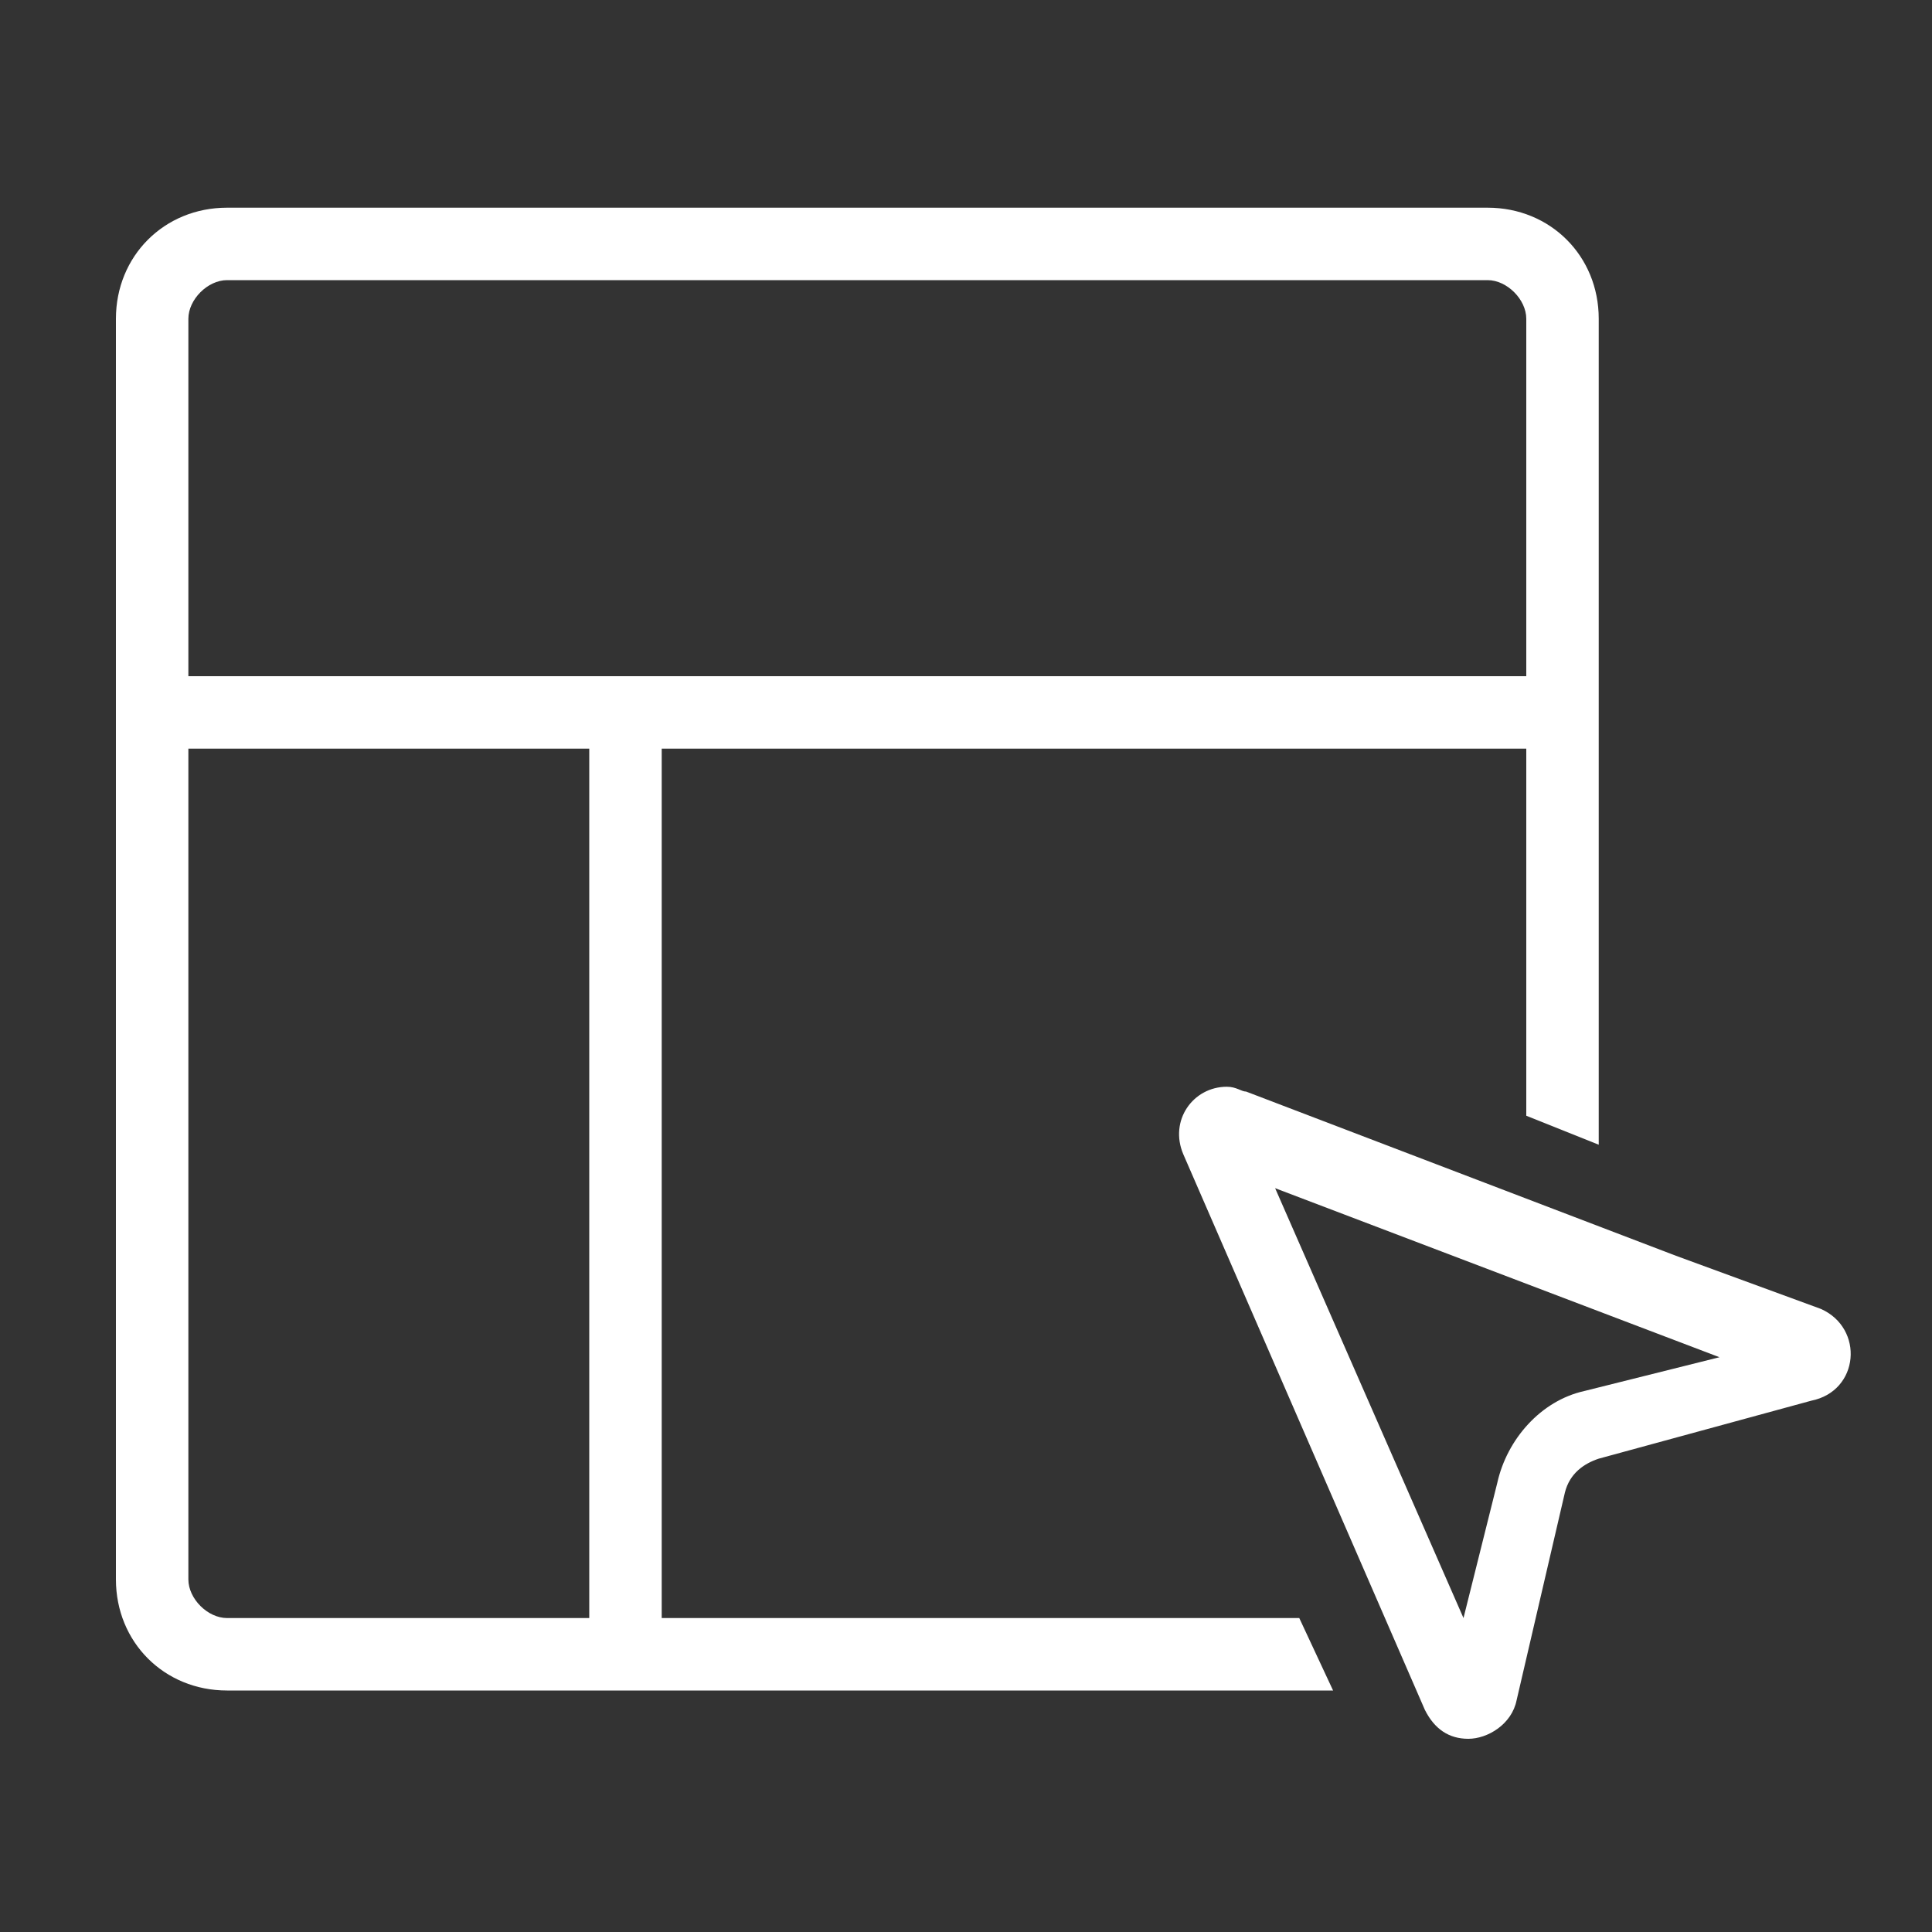
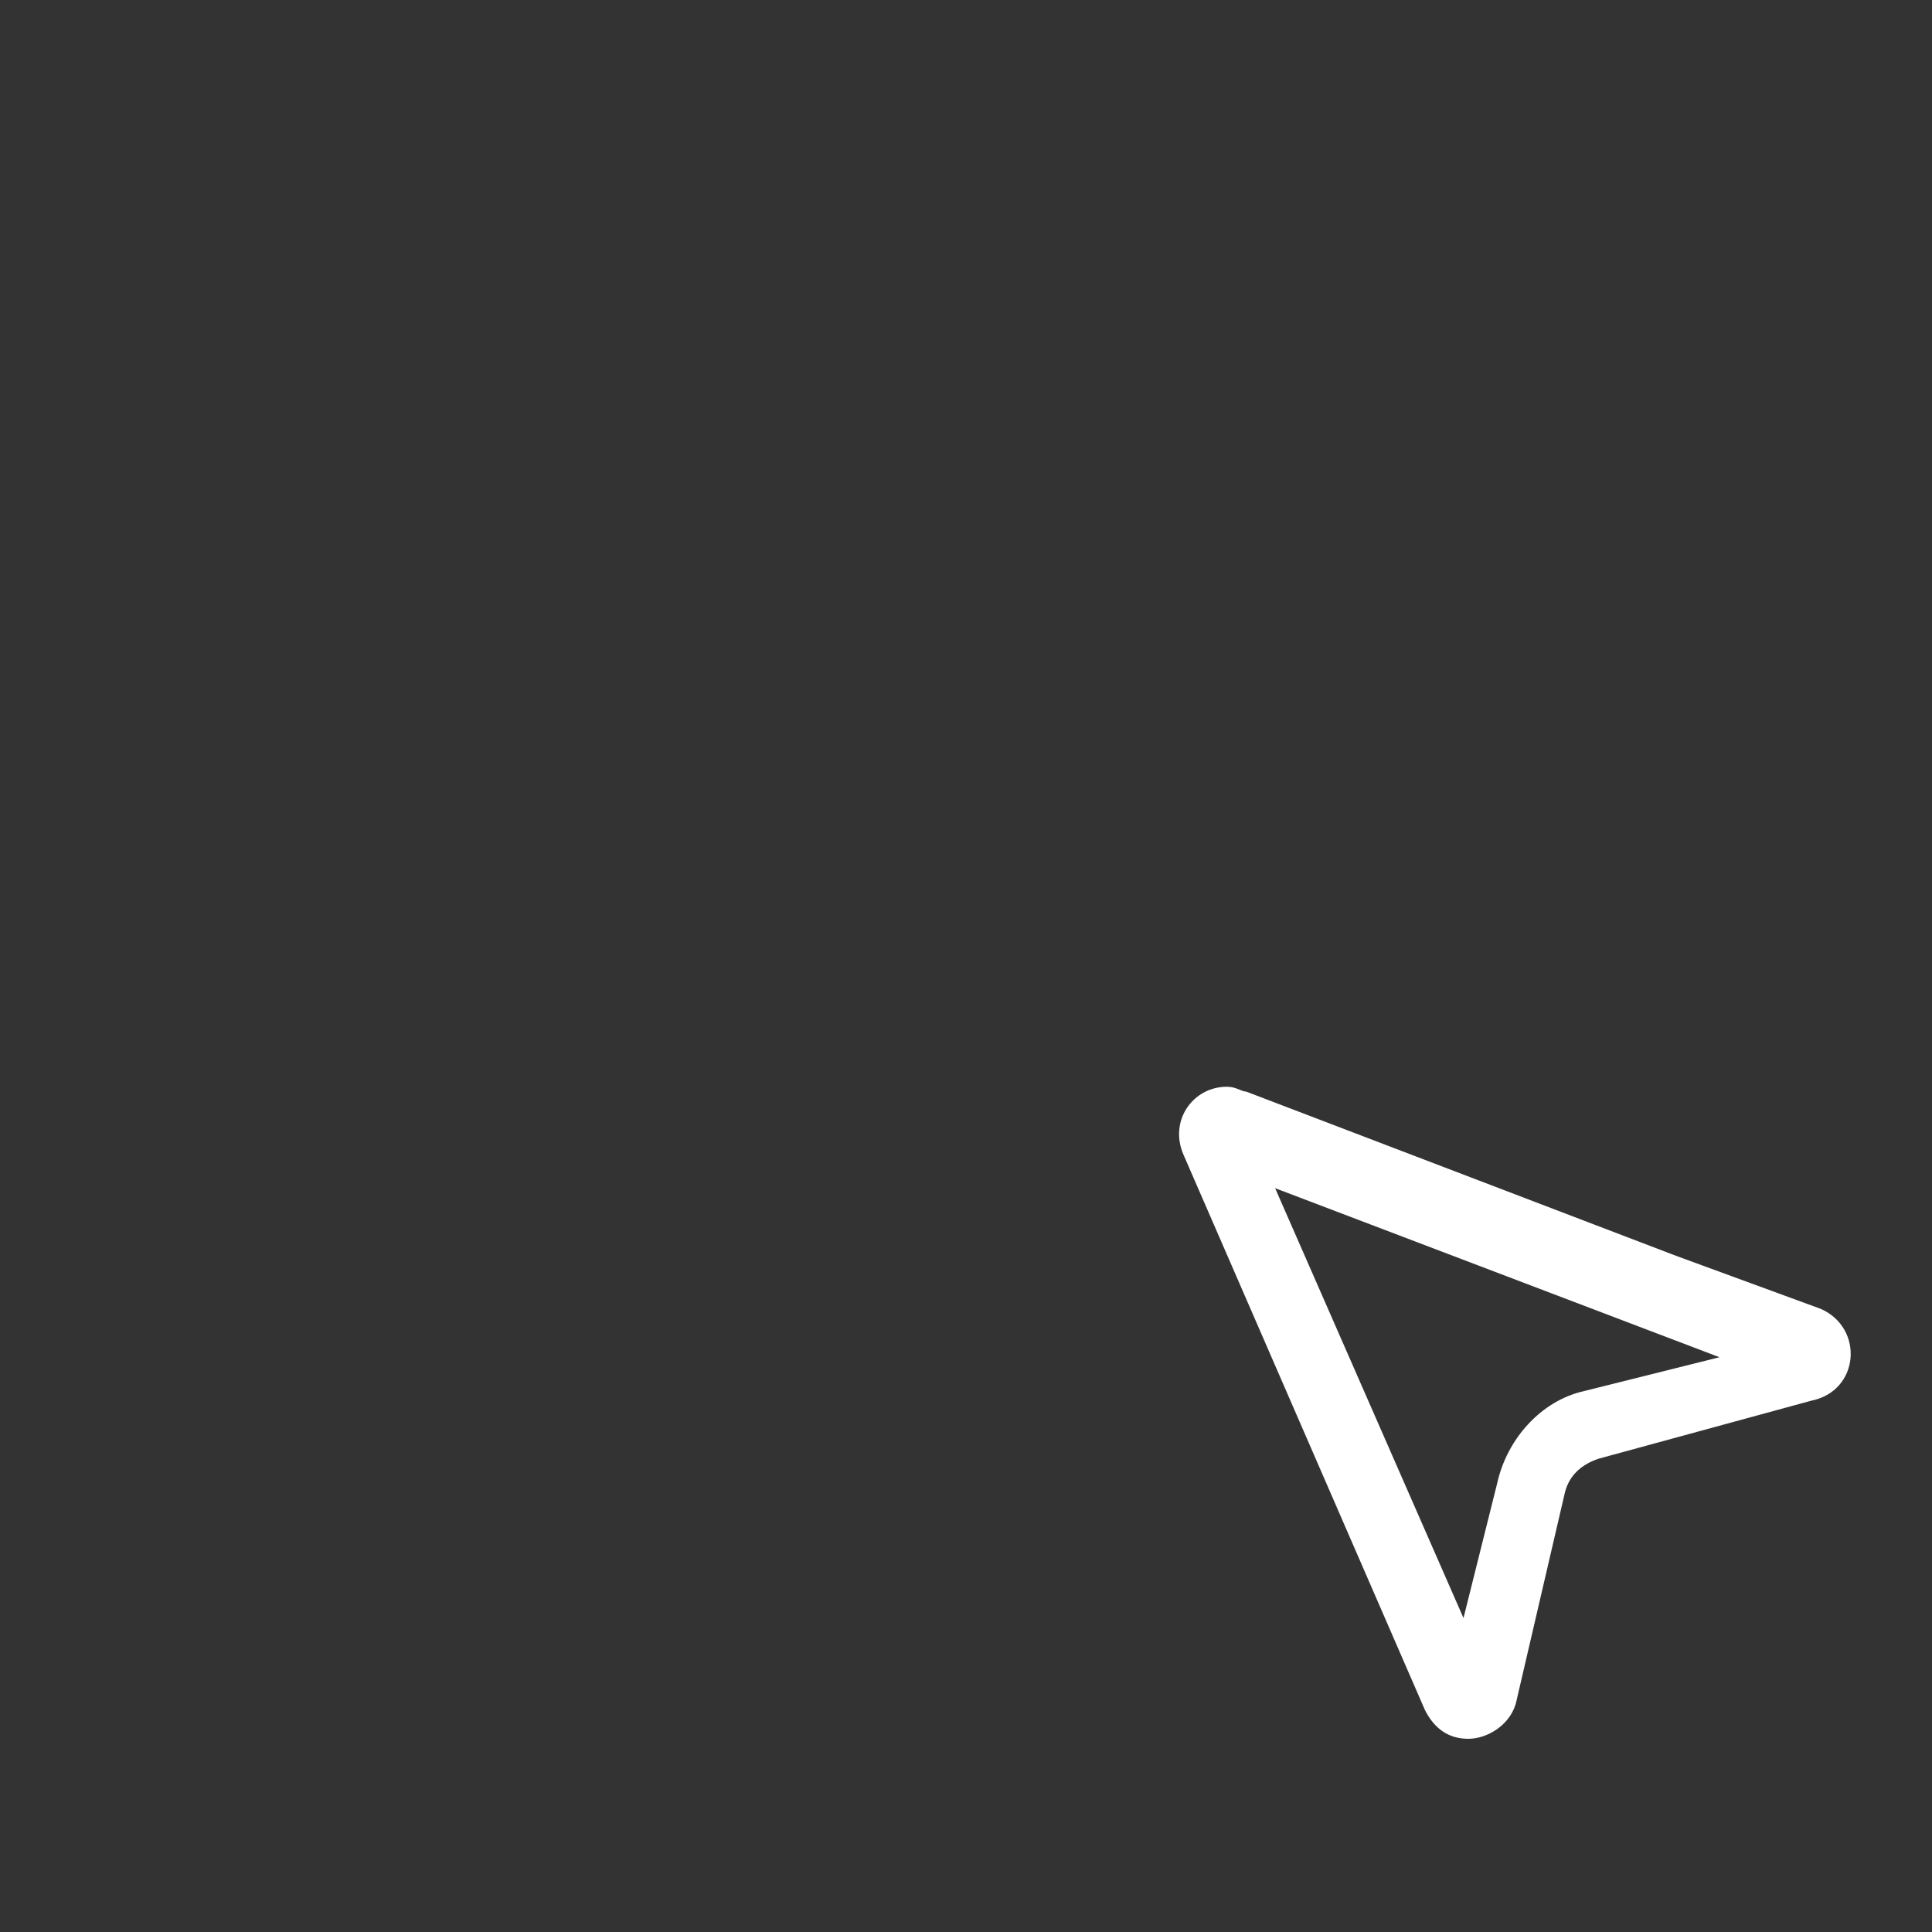
<svg xmlns="http://www.w3.org/2000/svg" version="1.1" id="Ebene_1" x="0px" y="0px" viewBox="0 0 40 40" style="enable-background:new 0 0 40 40;" xml:space="preserve">
  <rect x="0" y="0" width="40" height="40" fill="#333333" stroke="none" />
  <style type="text/css">
	.st0{fill:#FFFFFF;}
</style>
-   <path class="st0" d="M-30,32.5" />
  <g>
-     <path class="st0" d="M13.7,33.5V15.5h17.9l0,7.6l1.5,0.6V6.6c0-1.3-1-2.3-2.3-2.3H4.7c-1.3,0-2.3,1-2.3,2.3v26.1   c0,1.3,1,2.3,2.3,2.3h22.9l-0.7-1.5H13.7z M3.9,6.6c0-0.4,0.4-0.8,0.8-0.8h26.1c0.4,0,0.8,0.4,0.8,0.8l0,7.4H3.9V6.6z M12.2,33.5   H4.7c-0.4,0-0.8-0.4-0.8-0.8V15.5h8.3V33.5z" />
    <path class="st0" d="M37.7,27.1l-3-1.1l0,0l-8.9-3.4c-0.1,0-0.2-0.1-0.4-0.1c-0.7,0-1.2,0.7-0.9,1.4l5,11.5   c0.2,0.4,0.5,0.6,0.9,0.6c0.4,0,0.9-0.3,1-0.8l1-4.3c0.1-0.4,0.4-0.6,0.7-0.7l4.4-1.2C38.5,28.8,38.6,27.5,37.7,27.1z M32.8,28.8   c-0.9,0.2-1.6,1-1.8,1.9l-0.7,2.8l-3.9-8.9l9.2,3.5L32.8,28.8z" />
  </g>
</svg>